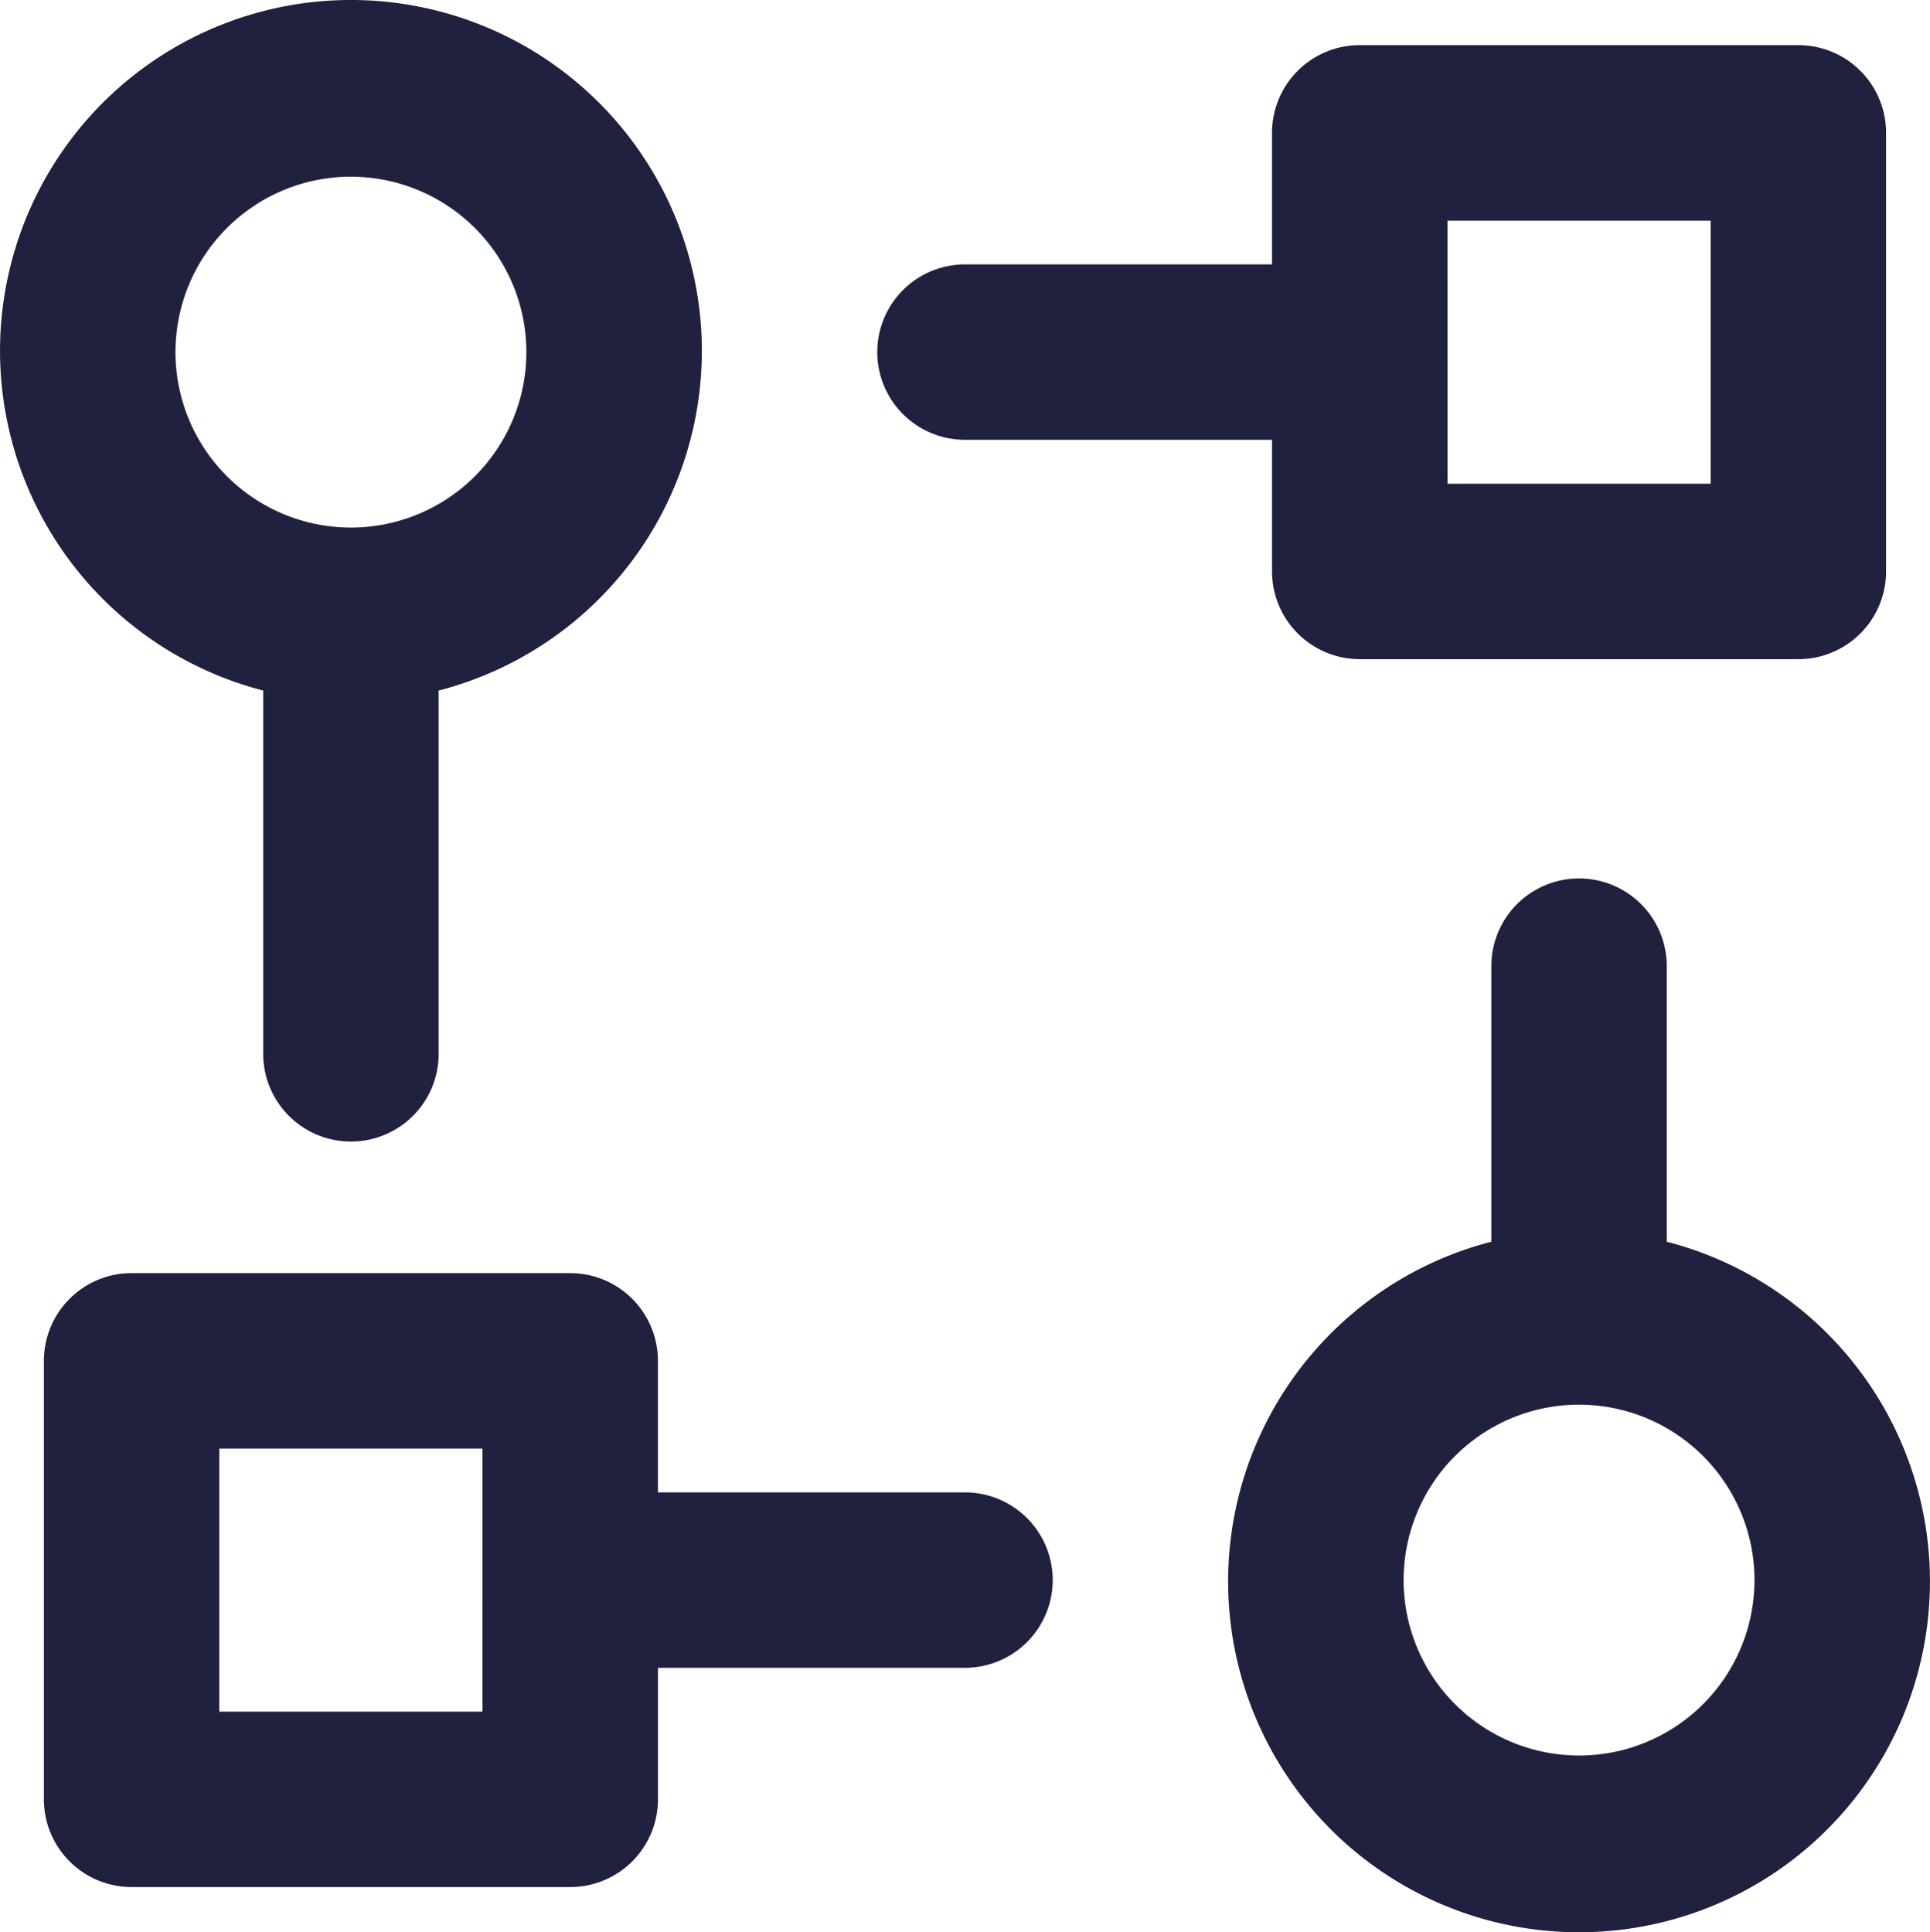
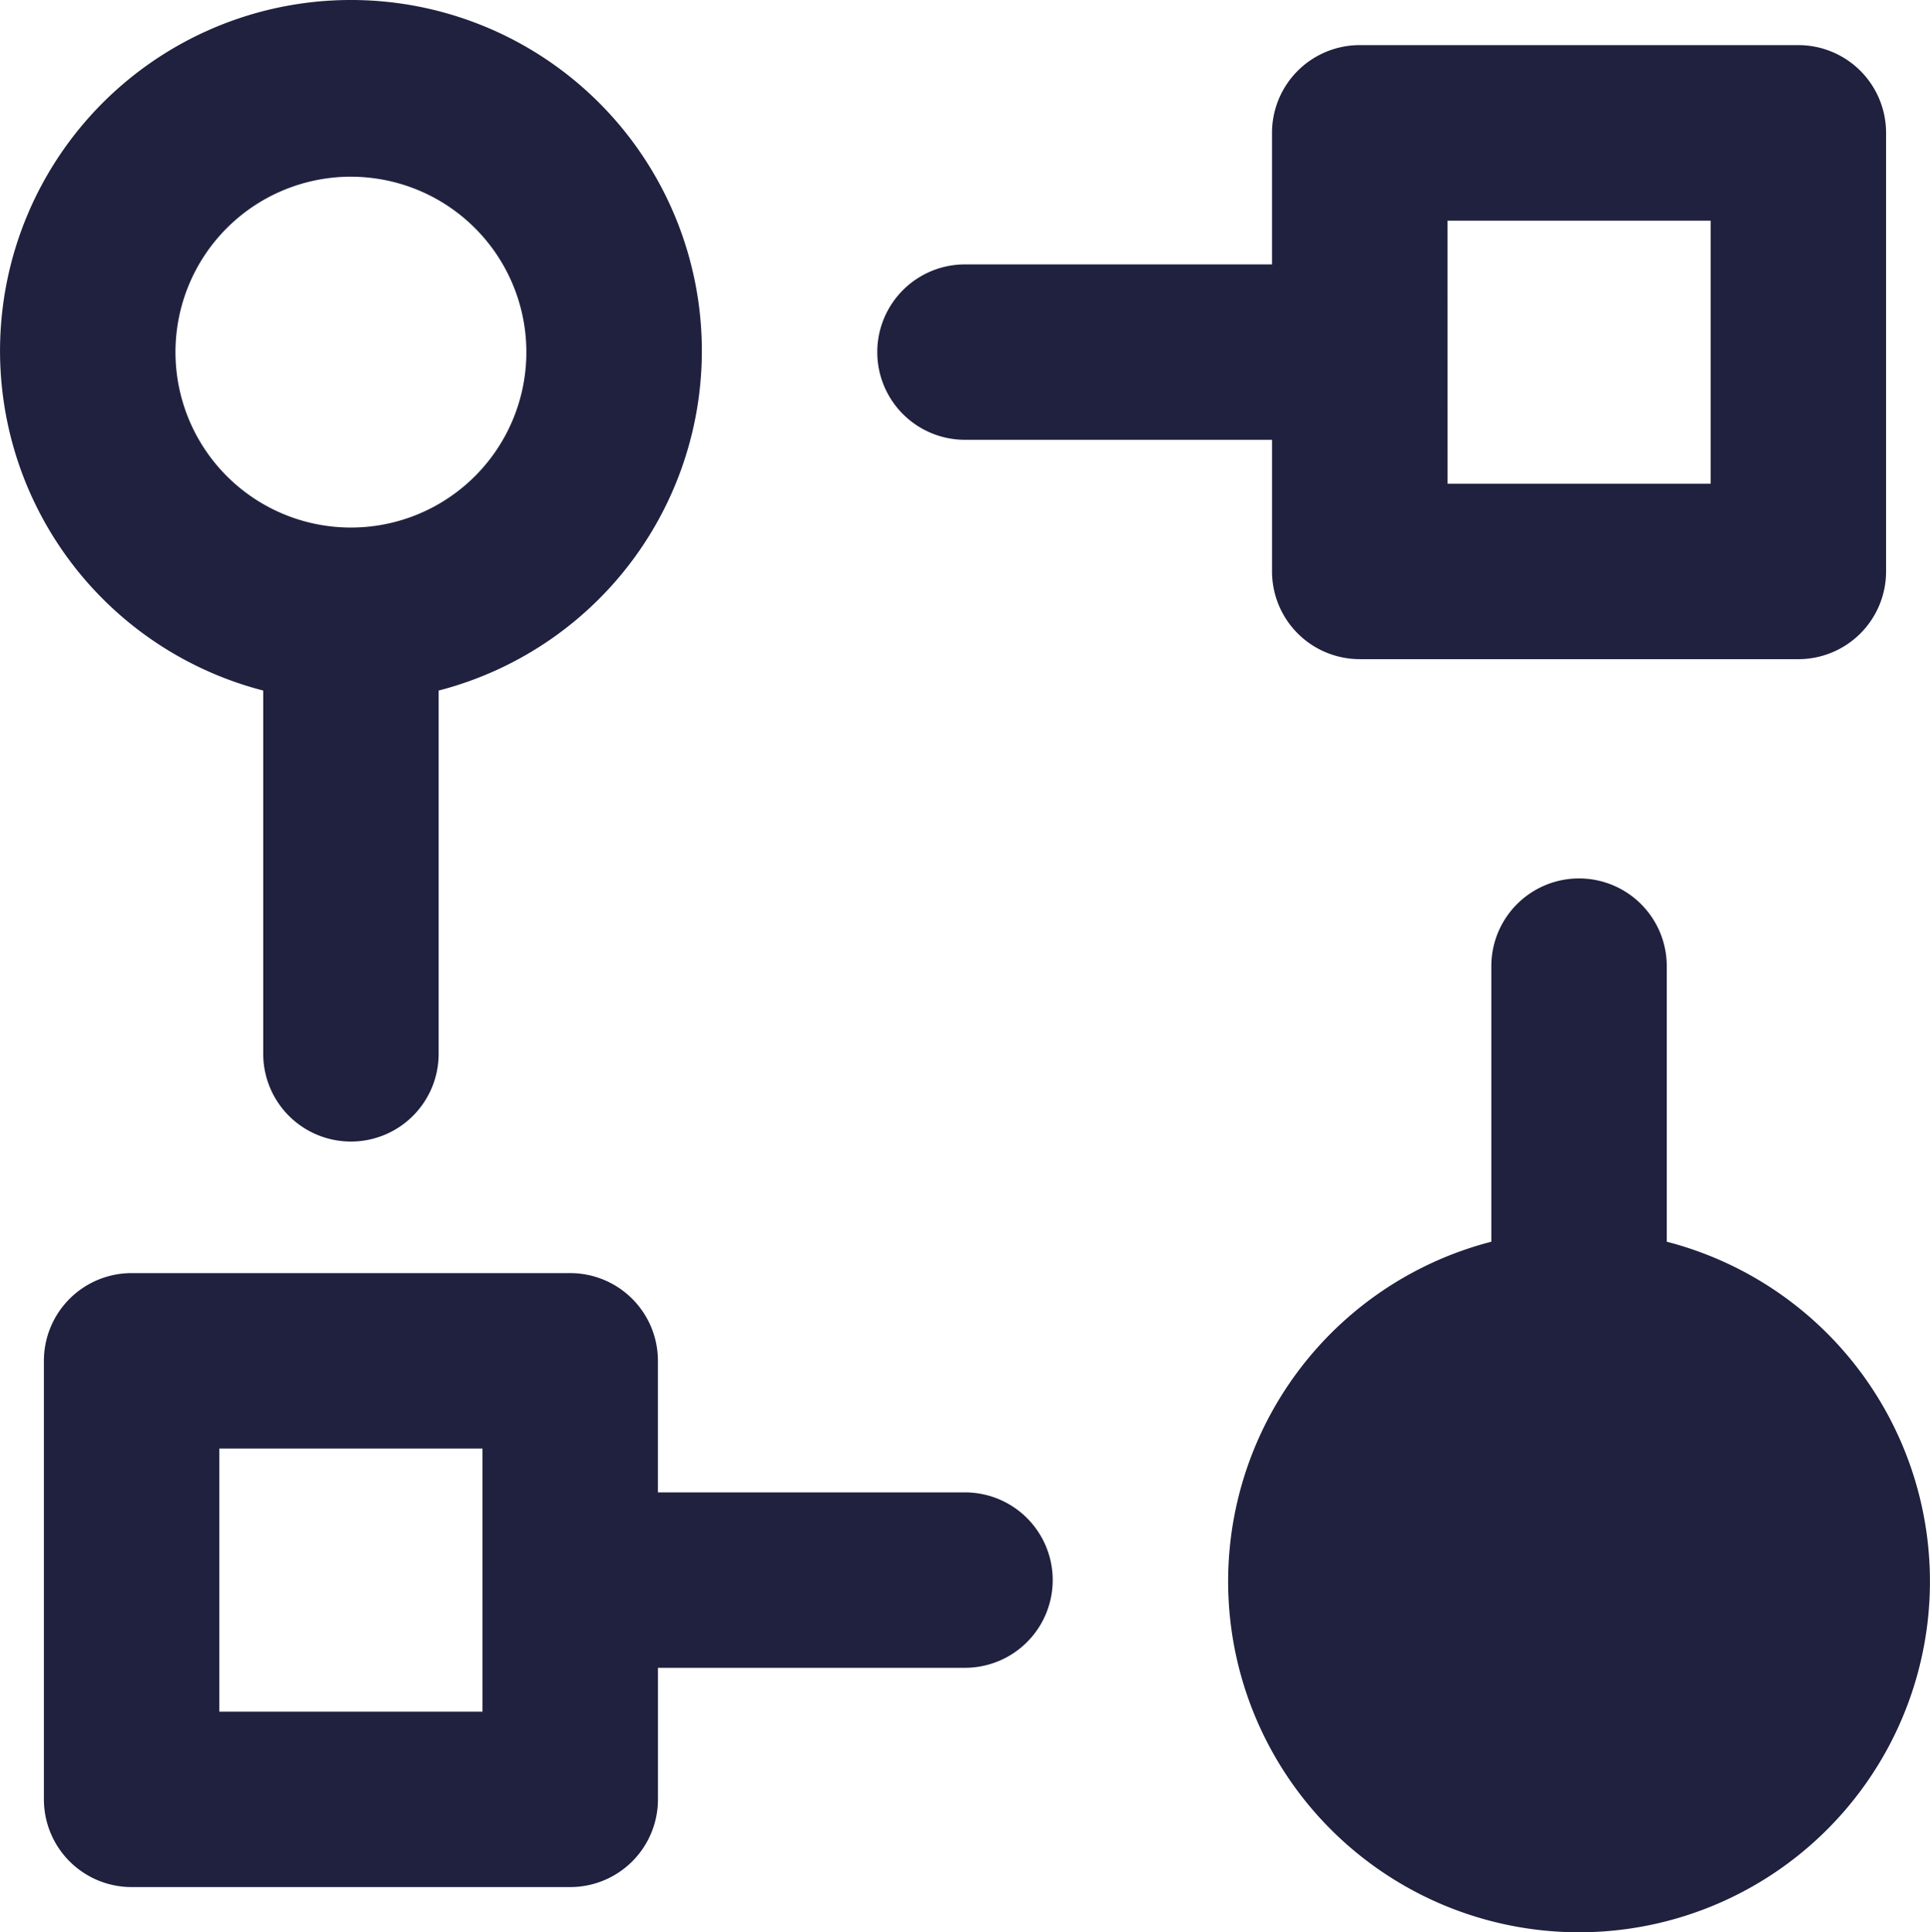
<svg xmlns="http://www.w3.org/2000/svg" width="113.527" height="113.679" viewBox="0 0 113.527 113.679">
-   <path id="workflow-svgrepo-com" d="M34.543,75.885H8.742a5.16,5.16,0,0,0-5.16,5.16v25.8a5.16,5.16,0,0,0,5.16,5.16h25.8a5.16,5.16,0,0,0,5.16-5.16v-7.74H57.763a5.16,5.16,0,1,0,0-10.32H39.7v-7.74A5.16,5.16,0,0,0,34.543,75.885Zm-5.16,25.8H13.9V86.206H29.382Zm-12.9-60.075V62.985a5.16,5.16,0,1,0,10.32,0V41.611a20.641,20.641,0,1,0-10.32,0Zm5.16-30.228A10.32,10.32,0,1,1,11.322,21.7a10.32,10.32,0,0,1,10.32-10.32Zm77.4,62.655V57.825a5.16,5.16,0,0,0-10.32,0V74.038a20.641,20.641,0,1,0,10.32,0Zm-5.16,30.228a10.32,10.32,0,1,1,10.32-10.32A10.32,10.32,0,0,1,93.885,104.266Zm-12.9-64.5h25.8a5.16,5.16,0,0,0,5.16-5.16V8.8a5.16,5.16,0,0,0-5.16-5.16h-25.8a5.16,5.16,0,0,0-5.16,5.16v7.74H57.763a5.16,5.16,0,0,0,0,10.32H75.824V34.6A5.16,5.16,0,0,0,80.984,39.764Zm5.16-25.8h15.481V29.443H86.145Z" transform="translate(-1 -0.985)" fill="#20213f" />
+   <path id="workflow-svgrepo-com" d="M34.543,75.885H8.742a5.16,5.16,0,0,0-5.16,5.16v25.8a5.16,5.16,0,0,0,5.16,5.16h25.8a5.16,5.16,0,0,0,5.16-5.16v-7.74H57.763a5.16,5.16,0,1,0,0-10.32H39.7v-7.74A5.16,5.16,0,0,0,34.543,75.885Zm-5.16,25.8H13.9V86.206H29.382Zm-12.9-60.075V62.985a5.16,5.16,0,1,0,10.32,0V41.611a20.641,20.641,0,1,0-10.32,0Zm5.16-30.228A10.32,10.32,0,1,1,11.322,21.7a10.32,10.32,0,0,1,10.32-10.32Zm77.4,62.655V57.825a5.16,5.16,0,0,0-10.32,0V74.038a20.641,20.641,0,1,0,10.32,0Zm-5.16,30.228A10.32,10.32,0,0,1,93.885,104.266Zm-12.9-64.5h25.8a5.16,5.16,0,0,0,5.16-5.16V8.8a5.16,5.16,0,0,0-5.16-5.16h-25.8a5.16,5.16,0,0,0-5.16,5.16v7.74H57.763a5.16,5.16,0,0,0,0,10.32H75.824V34.6A5.16,5.16,0,0,0,80.984,39.764Zm5.16-25.8h15.481V29.443H86.145Z" transform="translate(-1 -0.985)" fill="#20213f" />
</svg>